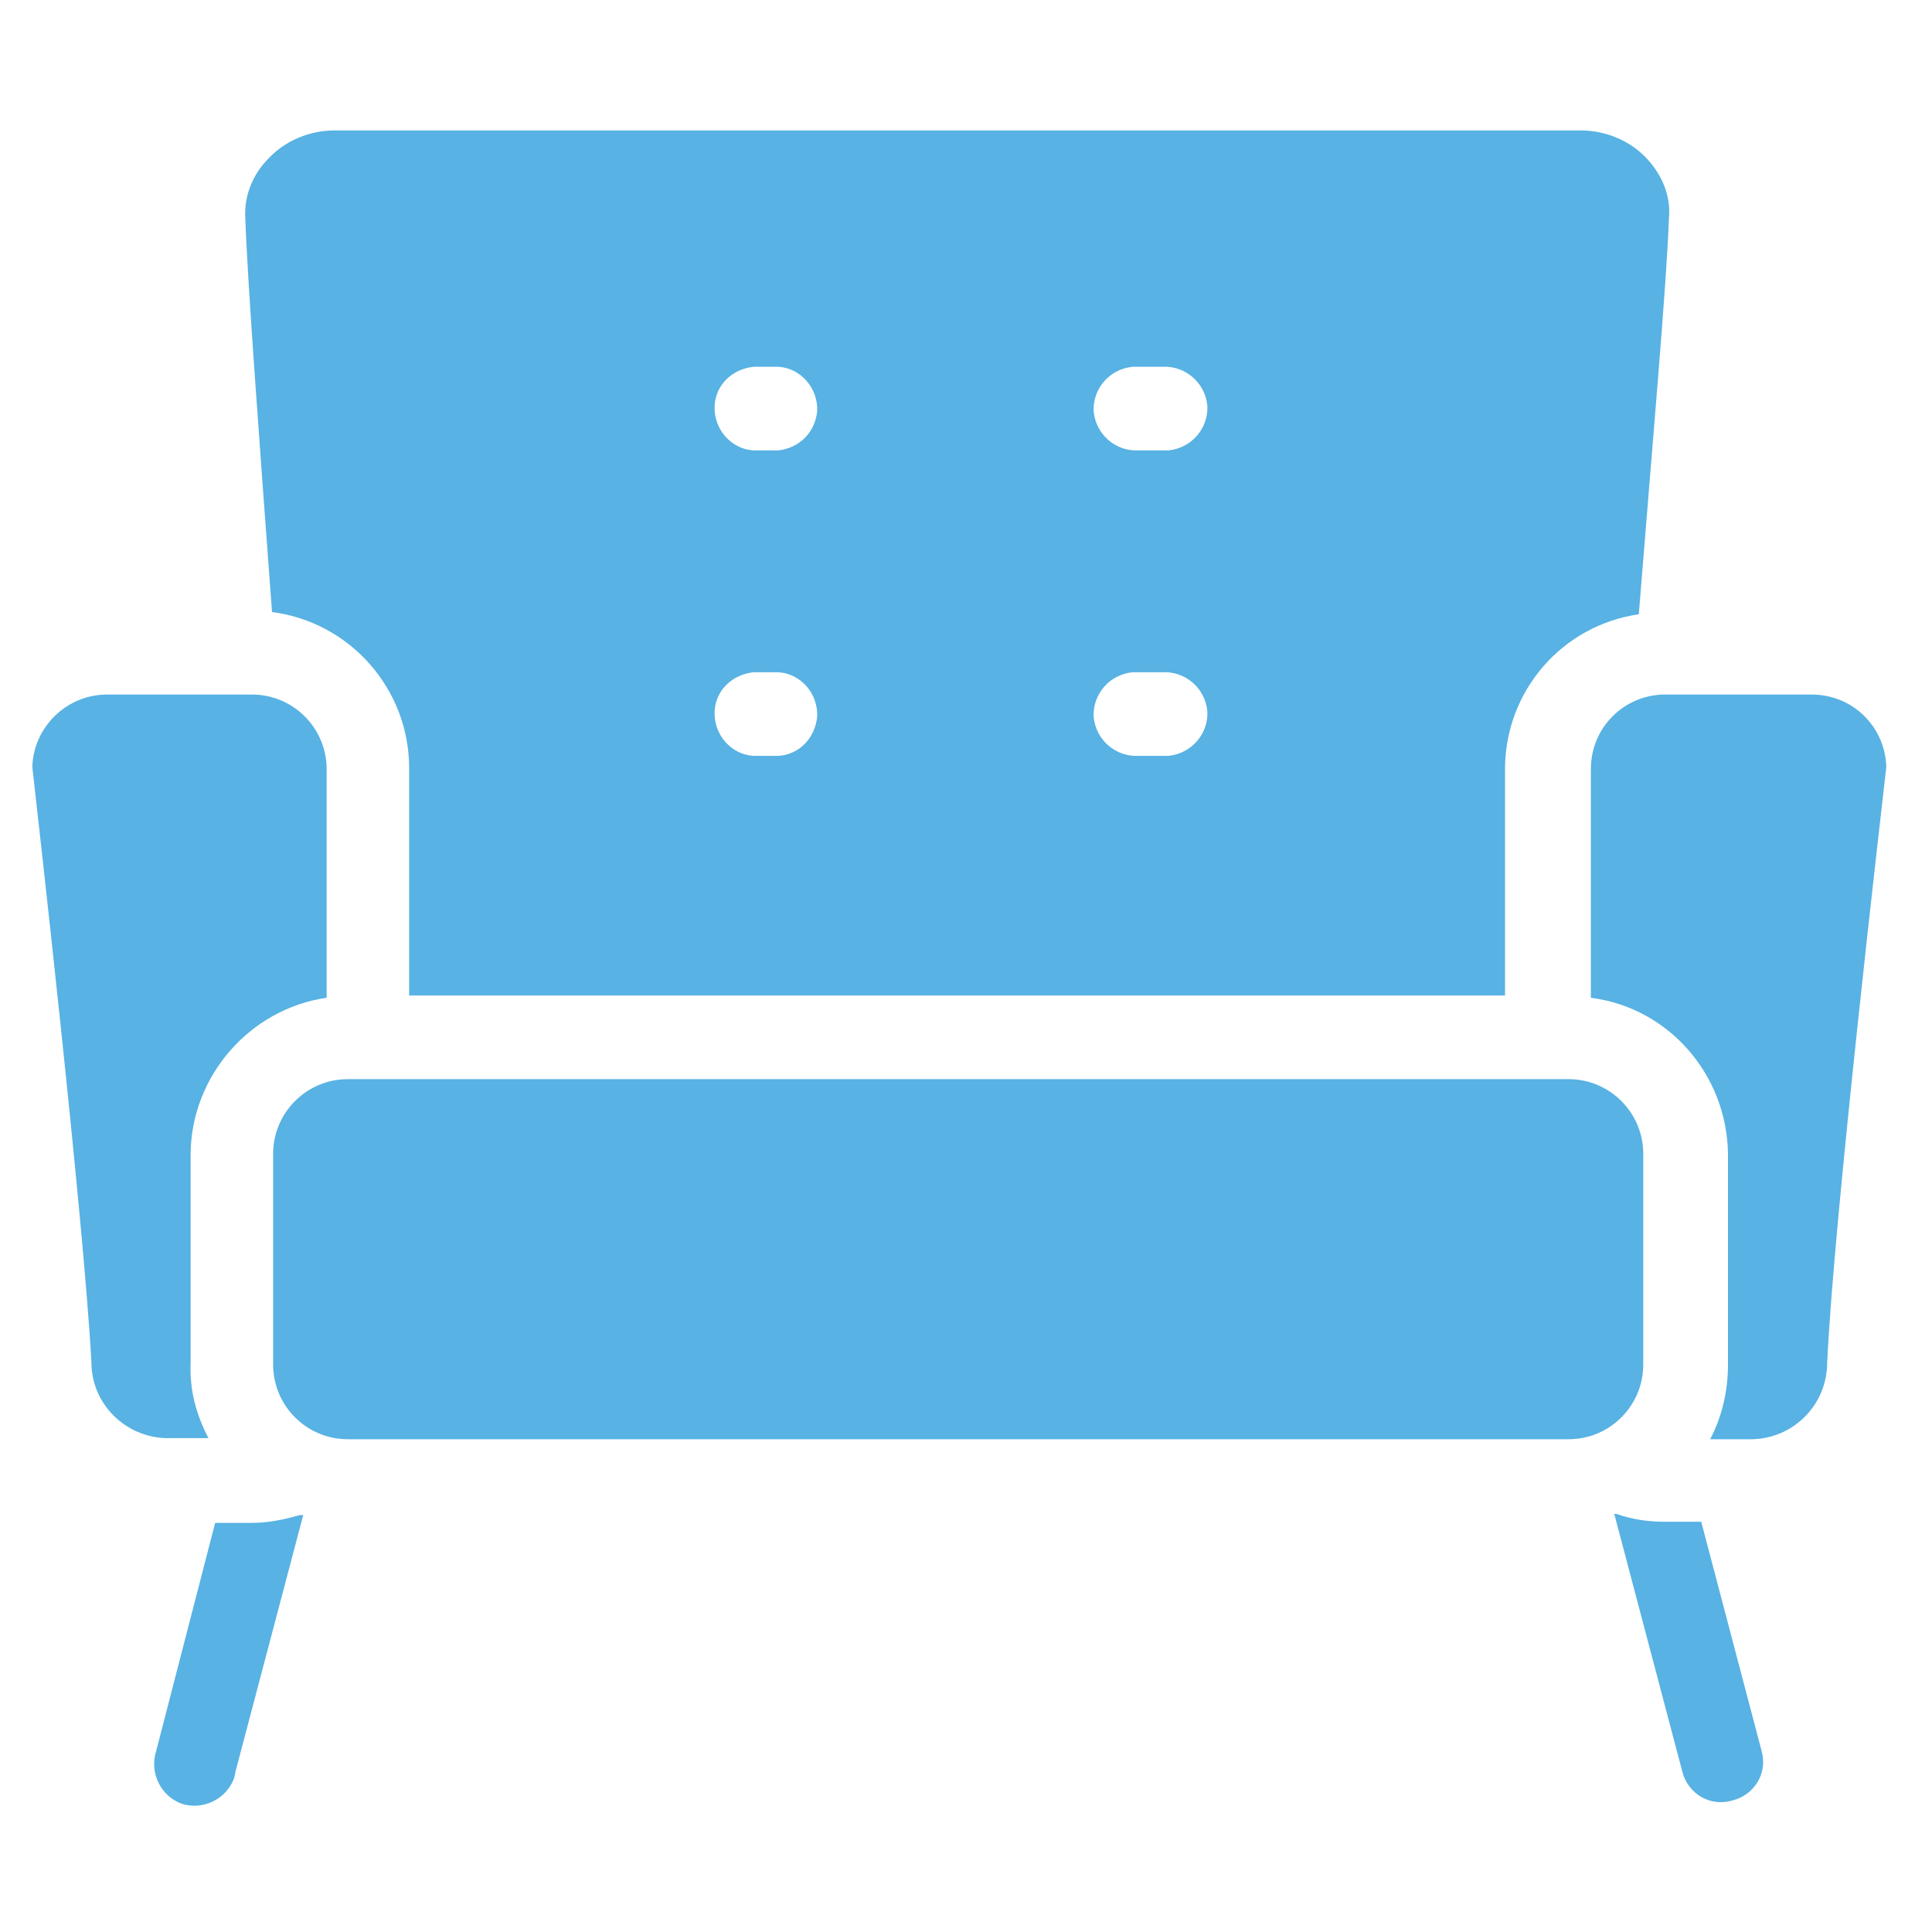
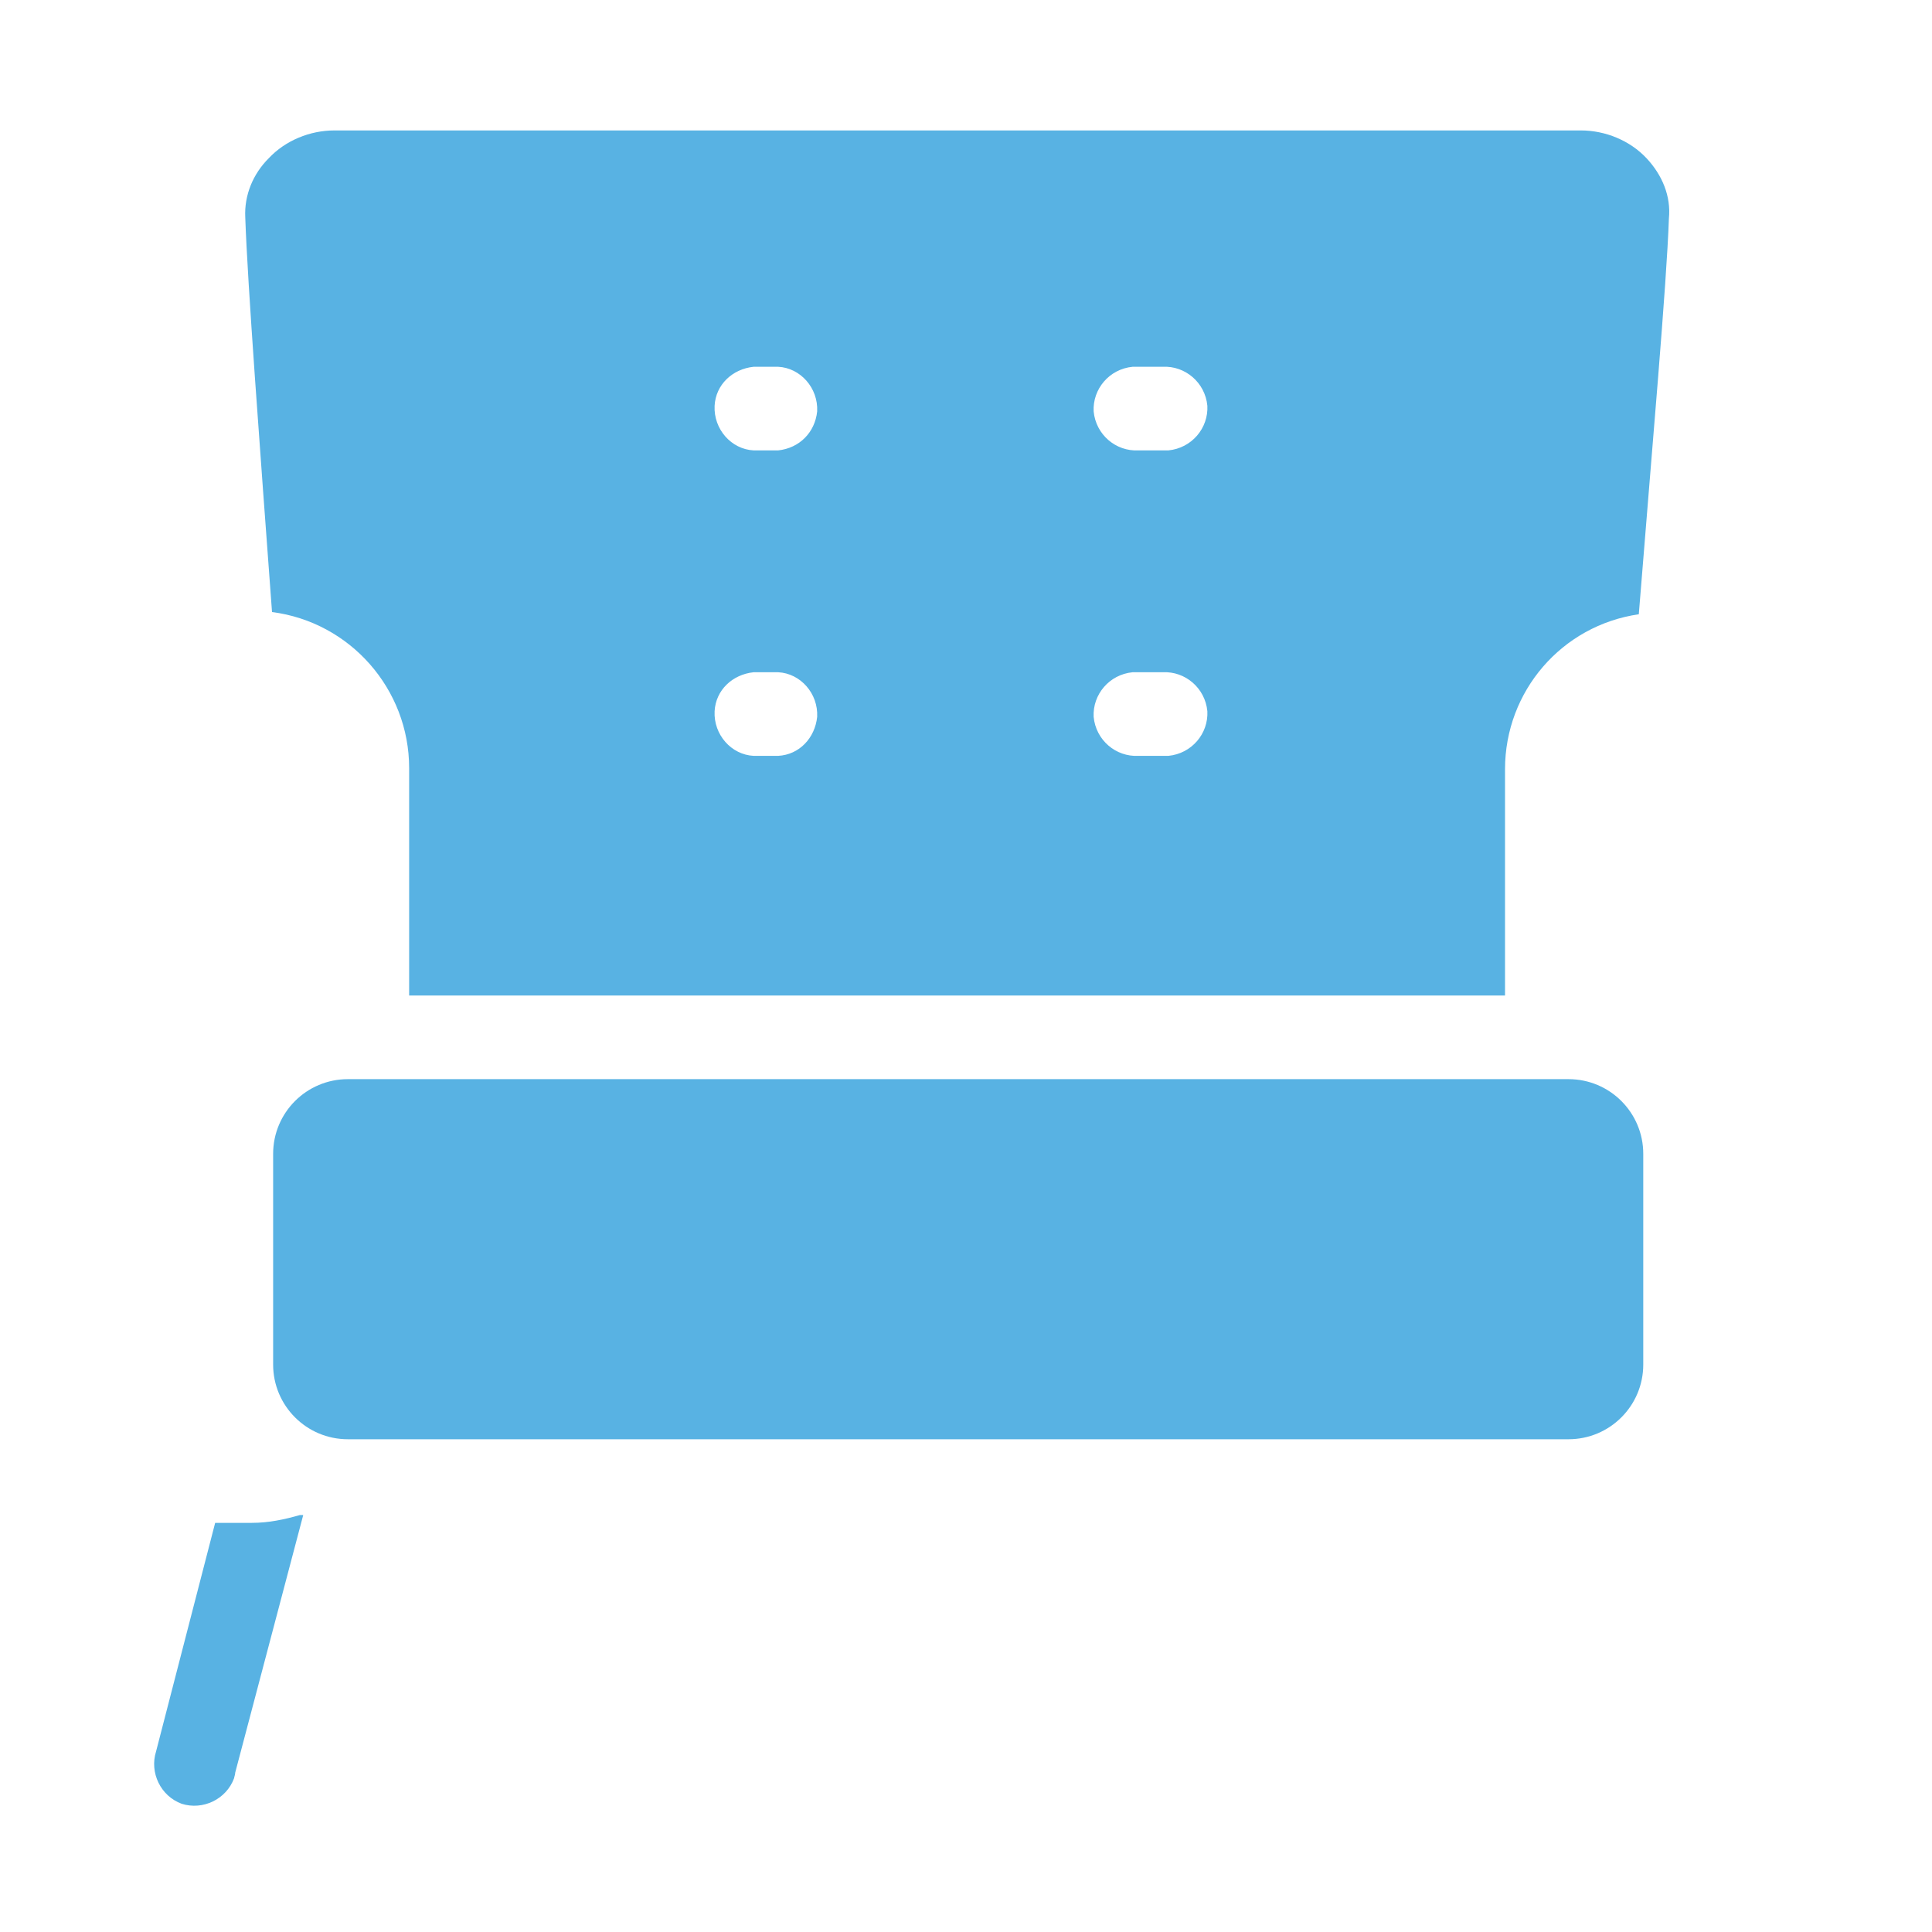
<svg xmlns="http://www.w3.org/2000/svg" version="1.1" id="Layer_1" x="0px" y="0px" viewBox="0 0 173.3 173.3" style="enable-background:new 0 0 173.3 173.3;" xml:space="preserve">
  <style type="text/css">
	.st0{fill:#58B2E3;}
</style>
  <title>duct-icon</title>
  <g id="Group_1219">
    <g id="Group_991">
      <g id="Group_990">
-         <path id="Path_5577" class="st0" d="M29.3,89.5V69c0-3.7-3-6.7-6.7-6.7l0,0h-13c-3.6,0-6.6,2.9-6.7,6.5     c0.4,3.6,4.6,40.4,5.3,53.4c0,3.7,3,6.7,6.7,6.8h3.8c-1.1-2.1-1.7-4.3-1.6-6.7v-18.9C17.2,96.5,22.4,90.5,29.3,89.5z" />
        <path id="Path_5578" class="st0" d="M147.4,122.4v-18.9c0-3.7-3-6.7-6.7-6.7l0,0H31.2c-3.7,0-6.7,3-6.7,6.7c0,0,0,0,0,0v18.9     c0,3.7,3,6.7,6.7,6.7c0,0,0,0,0,0h109.5C144.4,129.1,147.4,126.1,147.4,122.4C147.4,122.4,147.4,122.4,147.4,122.4z" />
-         <path id="Path_5579" class="st0" d="M149.2,62.3c-3.6,0.1-6.5,3-6.5,6.7v20.5c7,0.9,12.2,6.9,12.3,14v18.9c0,2.3-0.5,4.6-1.6,6.7     h3.8c3.7-0.1,6.7-3.1,6.7-6.9c0.6-13,4.9-49.8,5.3-53.4c-0.1-3.6-3-6.5-6.7-6.5L149.2,62.3L149.2,62.3z" />
        <path id="Path_5580" class="st0" d="M26.9,135.9c-1.4,0.4-2.8,0.7-4.3,0.7h-3.3L14,157.1c-0.6,1.9,0.4,4,2.3,4.7     c1.9,0.6,4-0.4,4.7-2.3c0-0.1,0.1-0.3,0.1-0.5l6.1-23.1L26.9,135.9z" />
-         <path id="Path_5581" class="st0" d="M152.6,136.5h-3.3c-1.4,0-2.9-0.2-4.3-0.7h-0.2l6.1,23.1c0.5,2,2.5,3.2,4.5,2.6     c2-0.5,3.2-2.5,2.6-4.5L152.6,136.5z" />
      </g>
      <path id="Path_5582" class="st0" d="M147.7,14.2c-1.5-1.6-3.7-2.5-5.9-2.5H30c-2.2,0-4.4,0.9-5.9,2.5c-1.4,1.4-2.2,3.3-2.1,5.3    c0.2,5.9,1.3,20.5,2.4,35.4c7,0.9,12.3,6.9,12.3,14v20.4h98.3V69c0-7,5.1-12.9,12-13.9c1.2-15,2.5-29.6,2.7-35.5    C149.9,17.6,149.1,15.7,147.7,14.2z M69.8,67.8h-2.2c-2-0.1-3.6-1.9-3.5-4c0.1-1.9,1.6-3.3,3.5-3.5h2.2c2,0.1,3.6,1.9,3.5,4    C73.1,66.2,71.7,67.7,69.8,67.8L69.8,67.8z M69.8,40.4h-2.2c-2-0.1-3.6-1.9-3.5-4c0.1-1.9,1.6-3.3,3.5-3.5h2.2    c2,0.1,3.6,1.9,3.5,4C73.1,38.8,71.7,40.2,69.8,40.4L69.8,40.4z M104.3,67.8h-2.2c-2,0.1-3.8-1.4-4-3.5c-0.1-2,1.4-3.8,3.5-4    c0.2,0,0.3,0,0.5,0h2.2c2-0.1,3.8,1.4,4,3.5c0.1,2-1.4,3.8-3.5,4C104.6,67.8,104.5,67.8,104.3,67.8z M104.3,40.4h-2.2    c-2,0.1-3.8-1.4-4-3.5c-0.1-2,1.4-3.8,3.5-4c0.2,0,0.3,0,0.5,0h2.2c2-0.1,3.8,1.4,4,3.5c0.1,2-1.4,3.8-3.5,4    C104.6,40.4,104.5,40.4,104.3,40.4z" />
    </g>
  </g>
</svg>